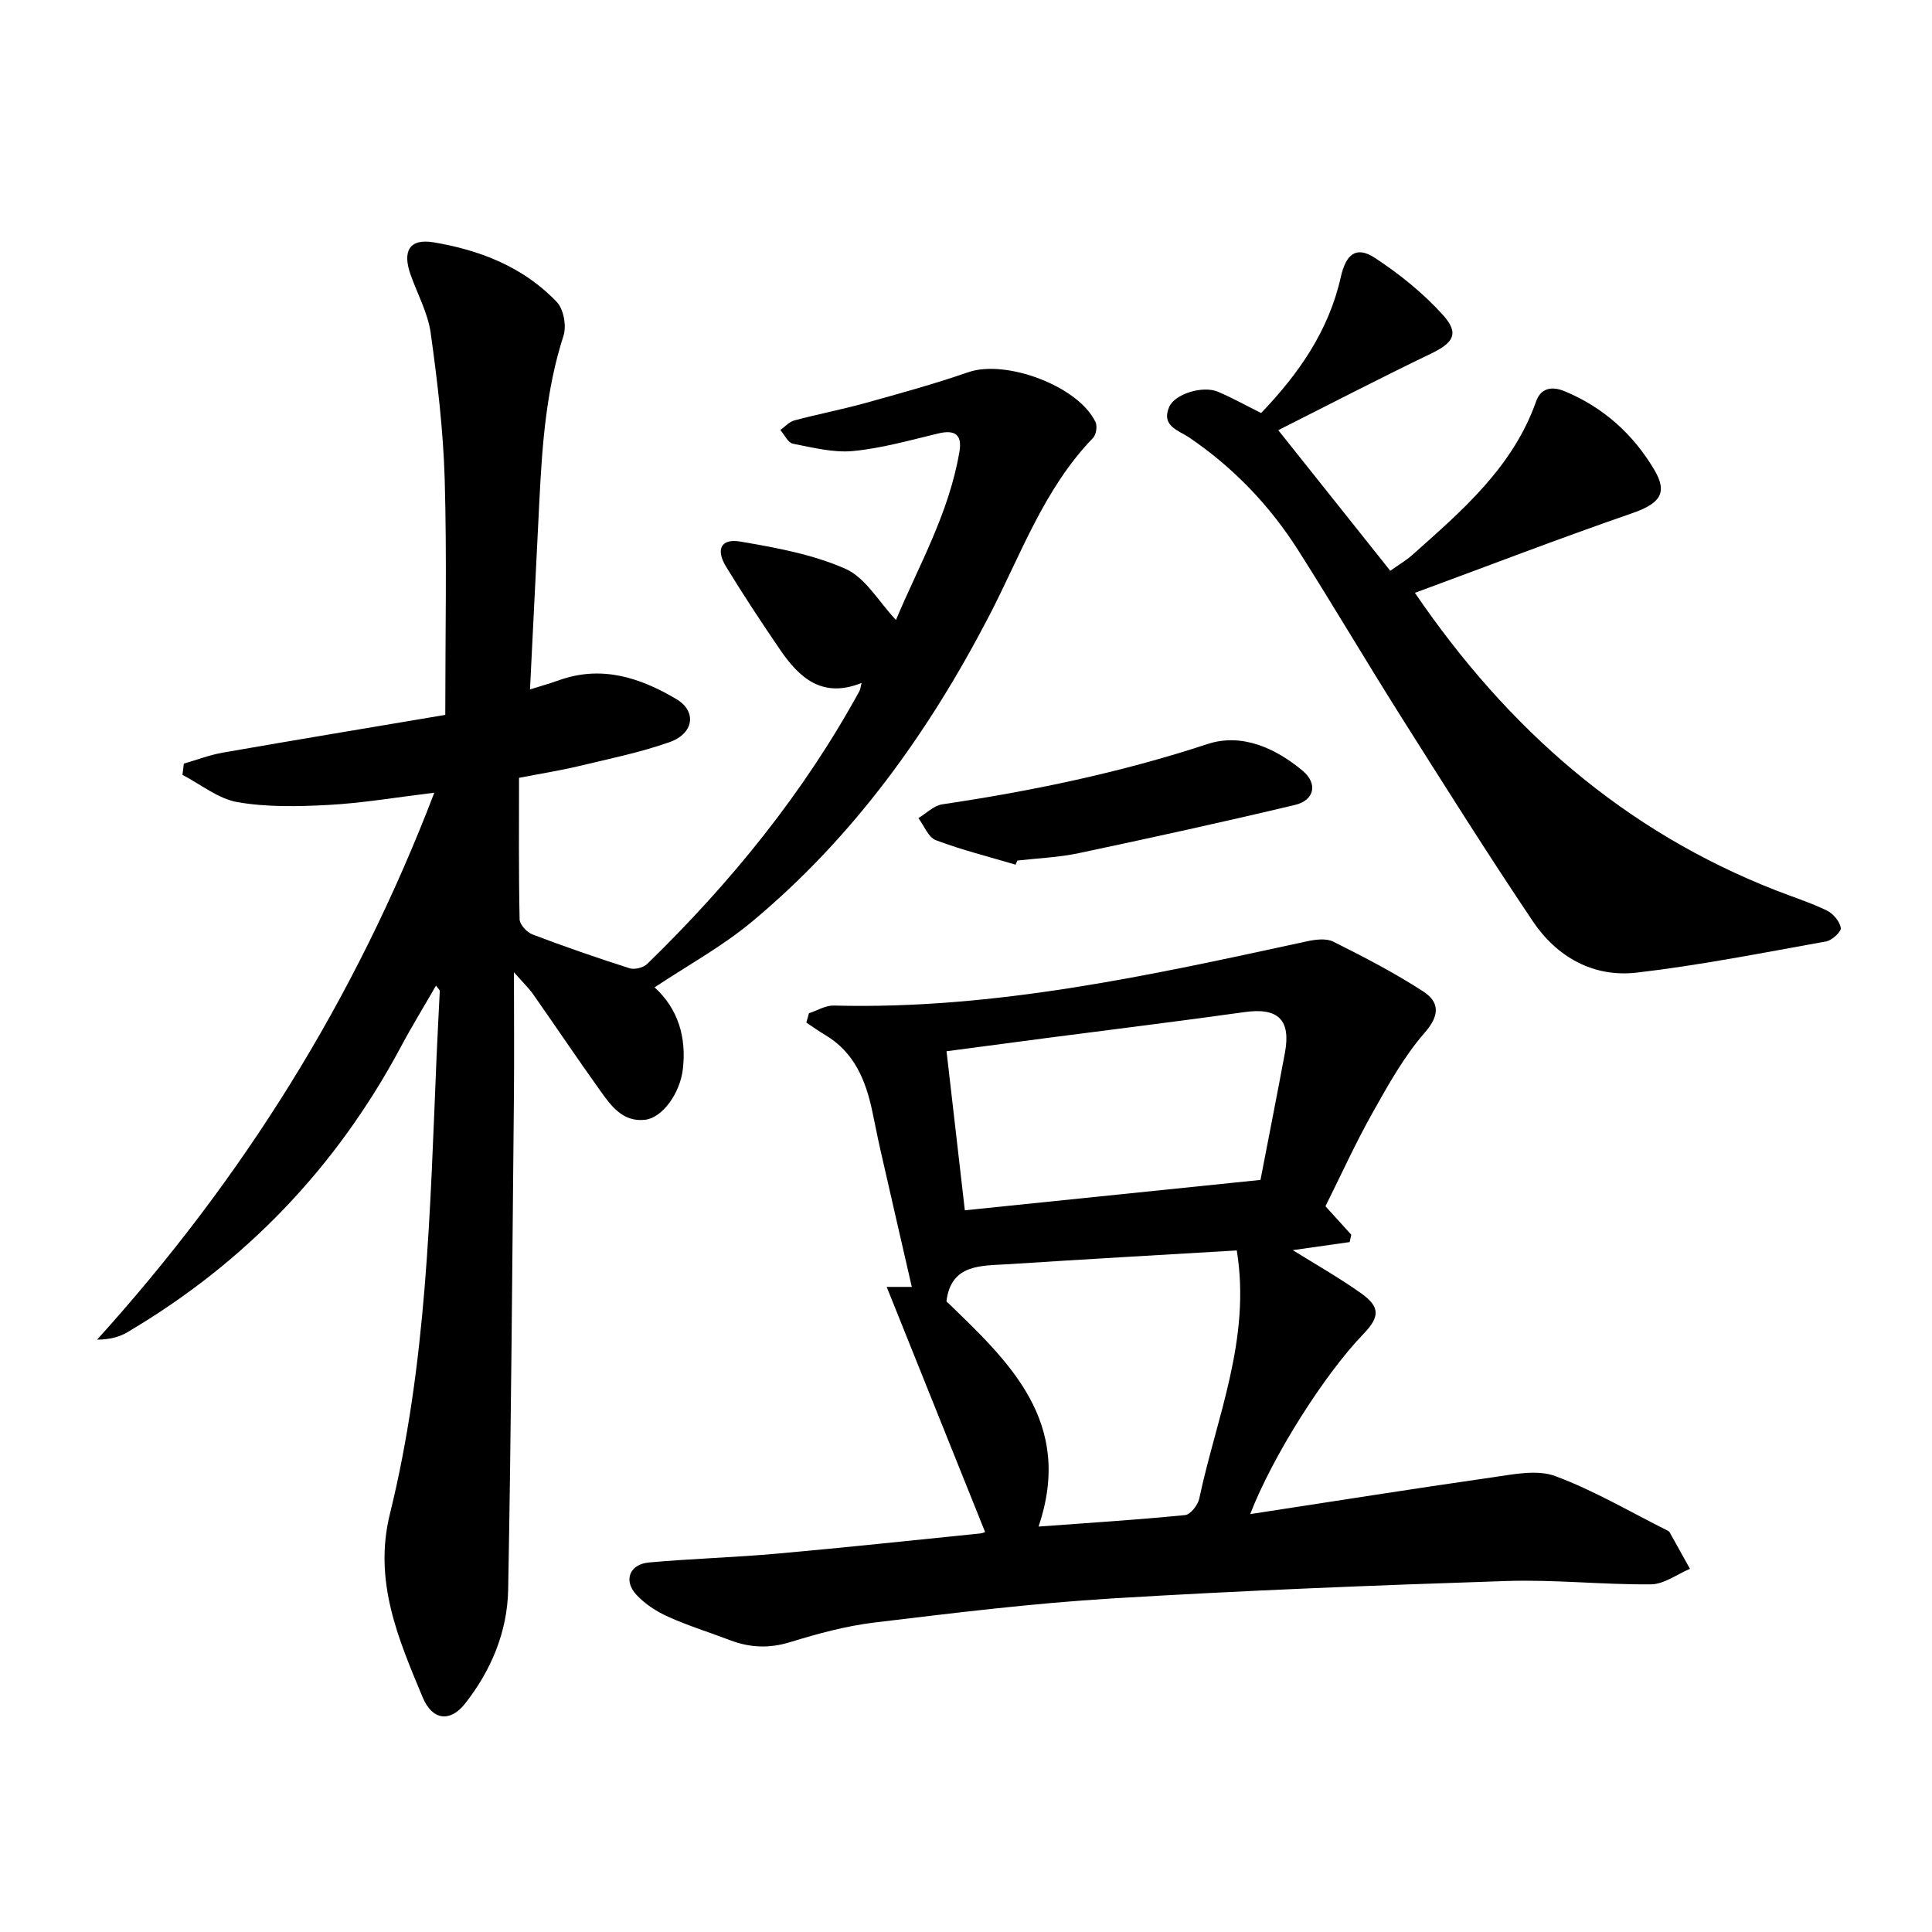
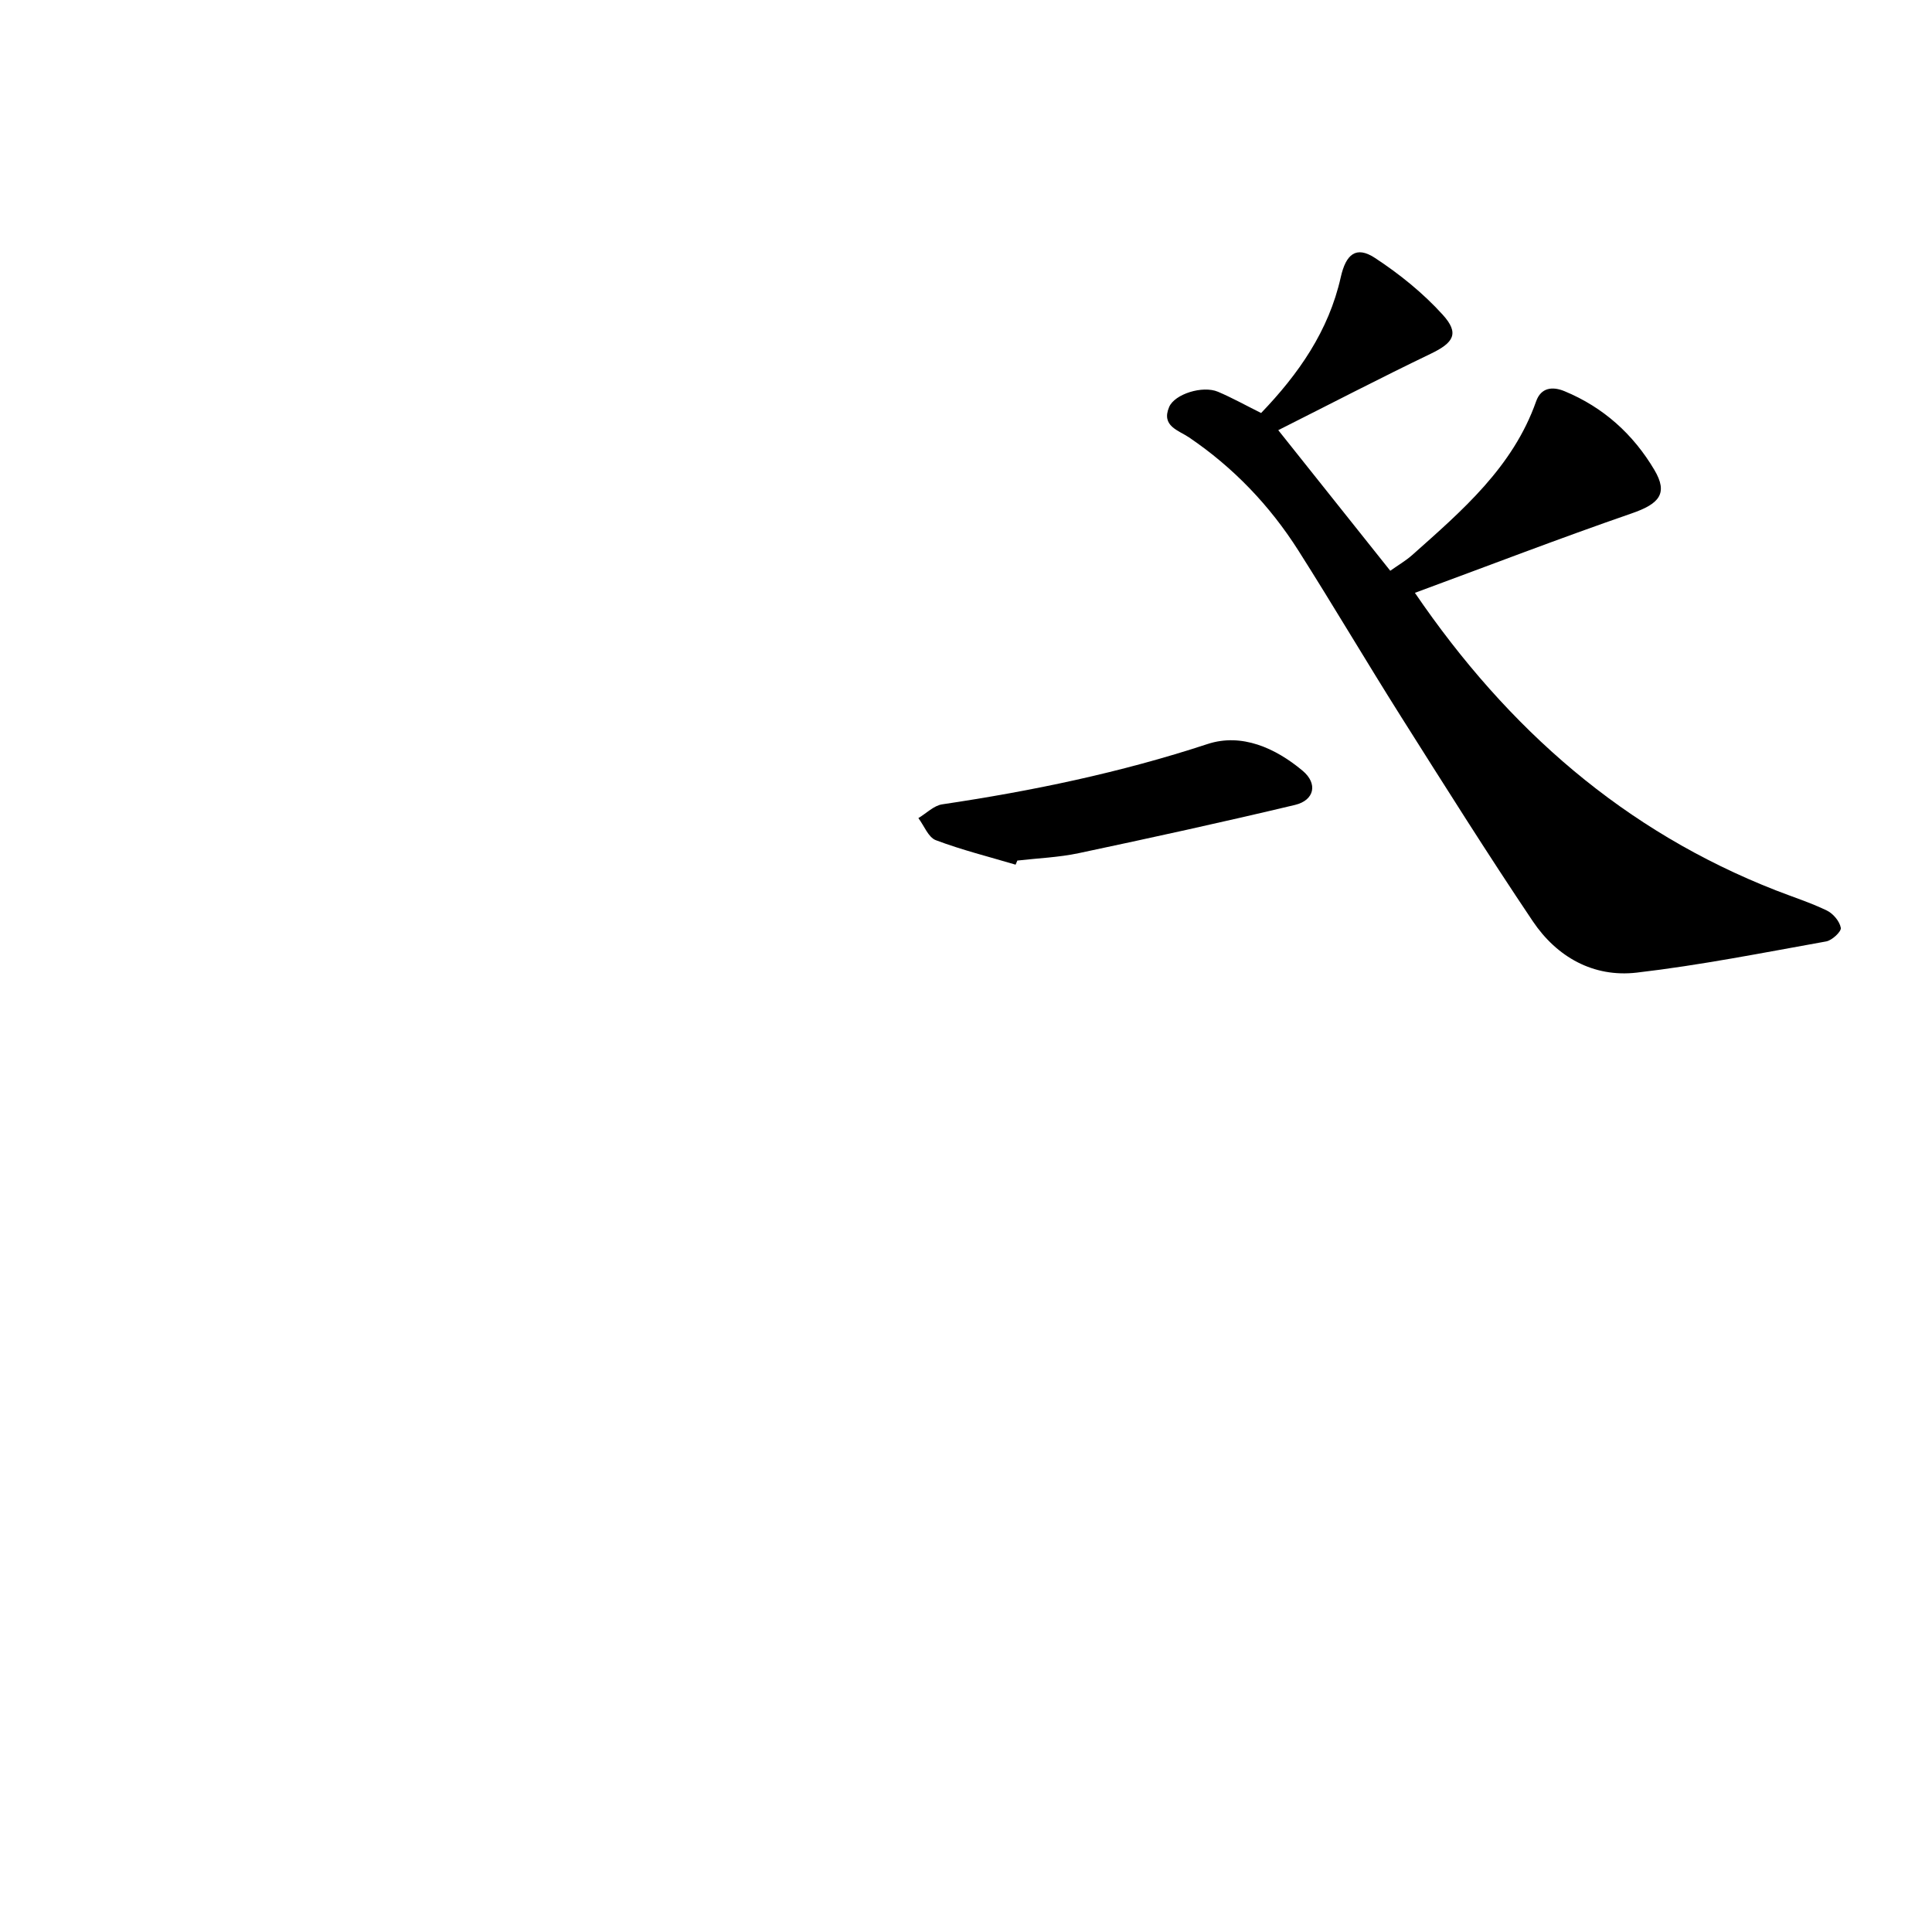
<svg xmlns="http://www.w3.org/2000/svg" enable-background="new 0 0 400 400" viewBox="0 0 400 400">
-   <path d="m89.92 164.12c-8.07.98-14.94 2.16-21.84 2.53-6.28.34-12.73.49-18.88-.57-4.01-.69-7.63-3.68-11.42-5.65.09-.78.19-1.55.28-2.33 2.68-.77 5.31-1.79 8.04-2.27 15.4-2.69 30.82-5.24 46.09-7.82 0-16.51.34-32.68-.12-48.83-.3-10.07-1.5-20.17-2.89-30.18-.57-4.14-2.72-8.06-4.16-12.09-1.75-4.92-.27-7.57 4.74-6.74 9.61 1.6 18.66 5.12 25.54 12.38 1.41 1.49 2.02 4.95 1.36 6.98-3.56 11.01-4.39 22.36-4.97 33.77-.65 12.95-1.29 25.89-1.96 39.44 2.34-.74 4.14-1.23 5.88-1.86 8.87-3.22 16.88-.62 24.44 3.87 4.24 2.52 3.64 7.12-1.45 8.91-6.08 2.14-12.46 3.44-18.75 4.95-3.67.88-7.41 1.47-12.39 2.43 0 9.72-.09 19.52.12 29.3.02 1.09 1.51 2.69 2.67 3.13 6.63 2.52 13.34 4.84 20.1 7 1.04.33 2.86-.13 3.66-.91 17.25-16.79 32.33-35.28 43.92-56.47.2-.36.22-.81.45-1.7-8.13 3.3-12.92-1.07-16.91-6.93-3.83-5.62-7.59-11.31-11.13-17.11-2.21-3.62-1.07-5.91 2.96-5.22 7.39 1.27 14.99 2.64 21.77 5.65 4.12 1.83 6.85 6.79 10.43 10.58 4.6-11.02 11.02-22.12 13.15-34.91.59-3.56-1.04-4.51-4.43-3.7-5.83 1.4-11.67 3.06-17.6 3.63-4.08.39-8.36-.72-12.47-1.52-1.01-.2-1.73-1.85-2.59-2.83.96-.68 1.83-1.7 2.9-1.99 4.89-1.3 9.87-2.26 14.74-3.61 7.13-1.98 14.29-3.95 21.28-6.37 7.81-2.7 22.82 2.89 26.34 10.34.4.85.13 2.6-.52 3.27-10.17 10.52-14.95 24.2-21.49 36.8-12.56 24.2-28.19 45.97-49.24 63.45-6.13 5.09-13.26 8.99-20.04 13.5 4.84 4.42 6.62 10.29 5.85 16.92-.59 5.09-4.28 10.07-7.77 10.49-4.69.56-7.12-2.91-9.42-6.13-4.69-6.56-9.19-13.26-13.82-19.87-.86-1.22-1.97-2.27-3.96-4.54 0 9.6.07 17.78-.01 25.96-.34 33.95-.56 67.9-1.19 101.85-.16 8.7-3.49 16.72-8.94 23.63-3.03 3.86-6.75 3.5-8.75-1.29-5.05-12.11-10.24-24.05-6.79-38.02 7.65-30.99 8.31-62.78 9.65-94.46.19-4.59.46-9.18.67-13.78.01-.22-.3-.45-.78-1.12-2.52 4.38-5.05 8.5-7.32 12.76-13.35 24.95-32.21 44.6-56.55 58.99-1.74 1.03-3.78 1.53-6.3 1.55 30.13-33.31 53.46-70.47 69.82-113.24z" />
-   <path d="m203.94 317.16c-6.77-16.86-13.45-33.5-20.36-50.72h5.2c-2.21-9.63-4.39-19.06-6.53-28.5-.6-2.62-1.09-5.27-1.66-7.9-1.36-6.38-3.71-12.15-9.67-15.71-1.36-.81-2.66-1.74-3.98-2.62.18-.64.37-1.29.55-1.93 1.71-.56 3.43-1.63 5.13-1.59 33.36.87 65.6-6.28 97.88-13.28 1.79-.39 4.04-.7 5.54.05 6.33 3.16 12.64 6.44 18.57 10.27 3.33 2.15 3.62 4.84.39 8.54-4.29 4.92-7.56 10.8-10.79 16.55-3.56 6.33-6.57 12.97-9.79 19.42 1.9 2.09 3.62 4 5.35 5.9-.11.51-.23 1.01-.34 1.52-4.02.57-8.03 1.14-11.77 1.67 4.63 2.89 9.53 5.66 14.1 8.9 4.02 2.85 3.95 4.9.49 8.49-8.01 8.3-18.75 25.2-23.41 37.26 17.06-2.61 33.58-5.24 50.14-7.61 4.3-.61 9.2-1.67 12.99-.27 8.06 2.98 15.58 7.45 23.32 11.31.14.07.29.17.37.3 1.42 2.53 2.82 5.07 4.23 7.6-2.68 1.12-5.36 3.18-8.05 3.21-9.98.1-19.98-1.02-29.94-.69-27.23.89-54.47 1.96-81.67 3.61-16.42 1-32.8 3.01-49.14 4.98-5.92.71-11.79 2.31-17.51 4.07-4.33 1.33-8.31 1.16-12.41-.4-4.28-1.63-8.69-2.99-12.86-4.87-2.4-1.08-4.79-2.63-6.56-4.55-2.73-2.95-1.41-6.32 2.64-6.68 8.83-.79 17.7-1.04 26.53-1.83 14.04-1.25 28.05-2.76 42.08-4.18.6-.08 1.18-.4.94-.32zm52.12-58.27c-15.84.94-31.5 1.82-47.14 2.84-5.66.37-12.01-.17-12.97 7.7 12.97 12.51 26.42 24.96 19.07 46.63 10.48-.77 20.43-1.4 30.34-2.38 1.11-.11 2.65-2.07 2.93-3.4 3.54-16.76 10.77-32.96 7.77-51.39zm4.91-14.6c1.72-8.93 3.44-17.62 5.06-26.32 1.28-6.86-1.45-9.4-8.33-8.43-13.63 1.91-27.29 3.58-40.93 5.36-6.84.89-13.67 1.8-20.8 2.75 1.29 11.24 2.52 21.85 3.79 32.93 20.72-2.14 40.83-4.2 61.21-6.29z" />
  <path d="m292.94 122.74c19.34 28.35 43.45 49.35 74.71 61.59 3.53 1.38 7.17 2.54 10.57 4.18 1.31.63 2.66 2.23 2.9 3.59.14.76-1.81 2.59-3.02 2.81-13.05 2.34-26.08 4.93-39.23 6.46-8.98 1.04-16.54-3.23-21.53-10.65-9.37-13.94-18.31-28.16-27.28-42.36-7.19-11.39-14.02-23-21.24-34.37-5.92-9.32-13.44-17.19-22.64-23.43-2.18-1.48-5.81-2.33-4.12-6.3 1.14-2.68 6.93-4.5 10.11-3.15 2.9 1.23 5.66 2.77 8.93 4.4 7.72-8.04 13.99-16.97 16.49-28.12 1.07-4.77 3.18-6.54 7.06-4 5.08 3.33 9.96 7.26 14.03 11.75 3.54 3.89 2.29 5.82-2.48 8.11-10.53 5.06-20.89 10.45-31.55 15.81 7.92 9.94 15.38 19.31 23.19 29.11 1.6-1.14 3.2-2.06 4.56-3.27 10.31-9.18 20.83-18.17 25.64-31.81 1.01-2.86 3.38-3.13 5.87-2.1 8.04 3.32 14.23 8.91 18.61 16.3 2.89 4.88 1.04 7.03-4.75 9.02-14.98 5.18-29.82 10.9-44.83 16.43z" />
  <path d="m210.27 179.02c-5.52-1.64-11.14-3.04-16.52-5.07-1.56-.59-2.42-3-3.61-4.57 1.64-.98 3.19-2.59 4.93-2.85 18.64-2.77 36.98-6.58 54.95-12.49 7.04-2.31 14.04.81 19.68 5.54 3.19 2.67 2.44 6.11-1.58 7.07-14.88 3.55-29.83 6.82-44.79 9.99-4.16.88-8.46 1.04-12.7 1.53-.12.28-.24.57-.36.85z" />
</svg>